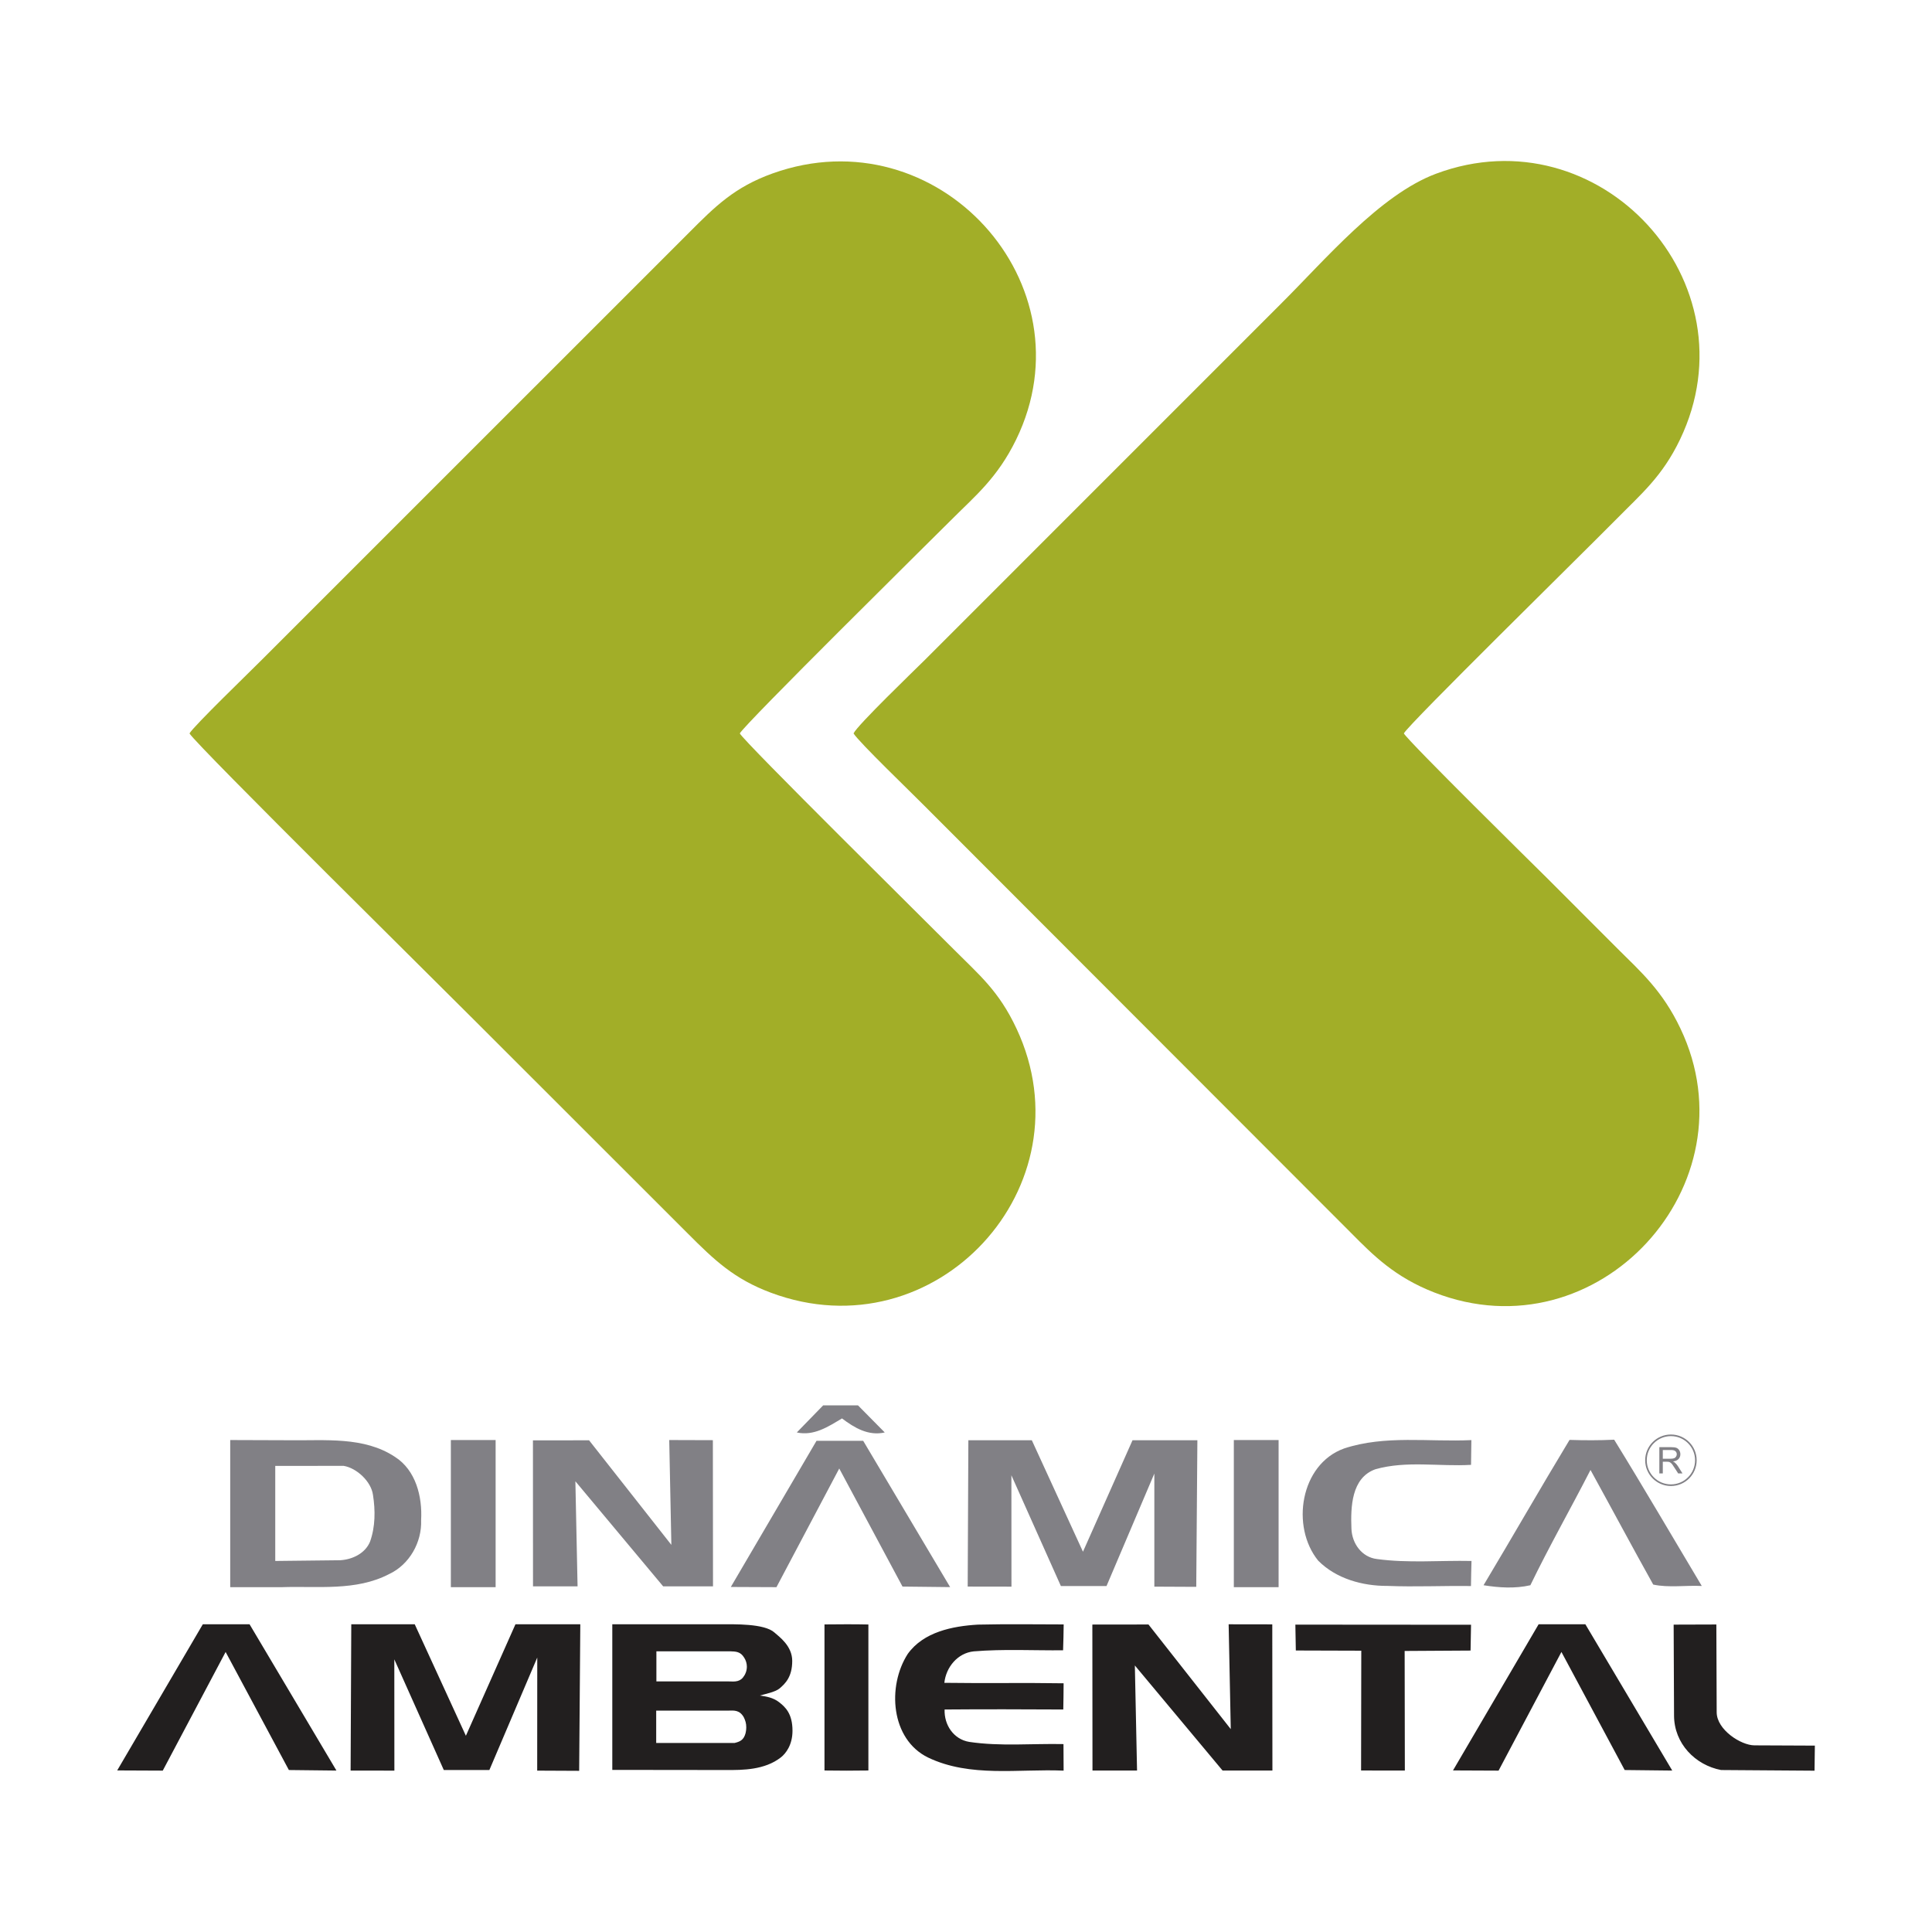
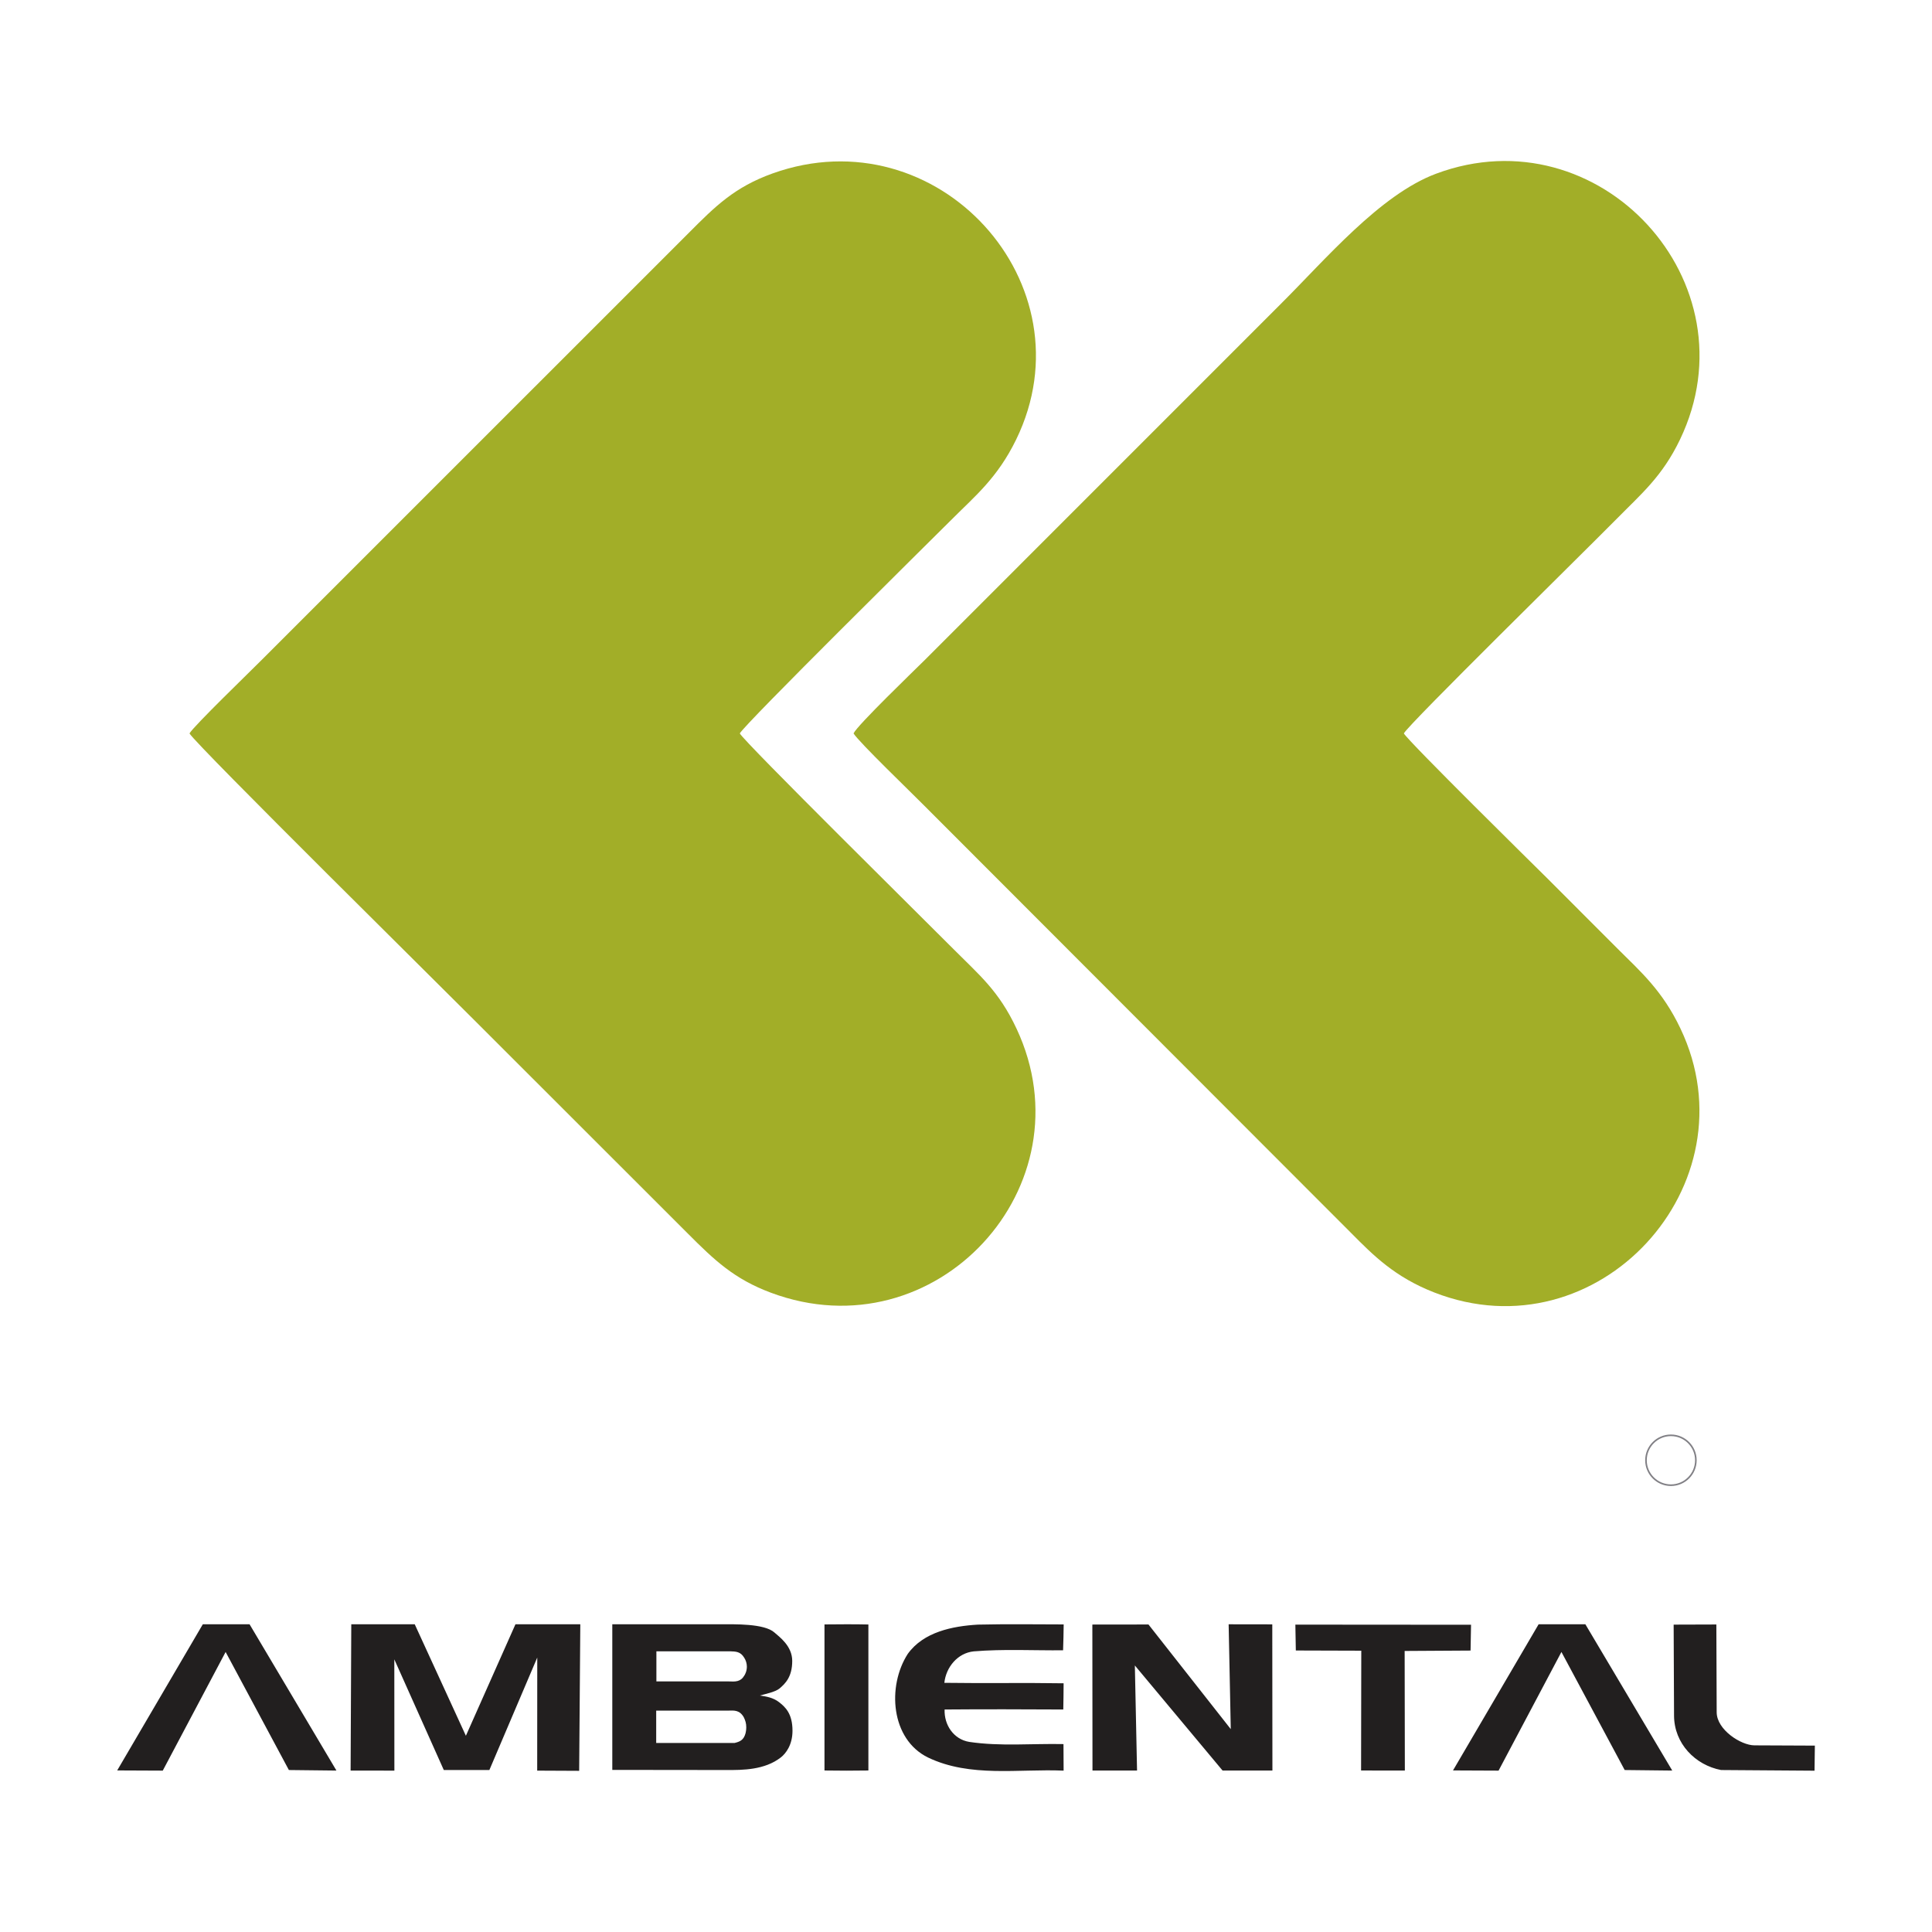
<svg xmlns="http://www.w3.org/2000/svg" xml:space="preserve" width="1190px" height="1190px" style="shape-rendering:geometricPrecision; text-rendering:geometricPrecision; image-rendering:optimizeQuality; fill-rule:evenodd; clip-rule:evenodd" viewBox="0 0 290.45 290.45">
  <defs>
    <style type="text/css">  .str0 {stroke:#818085;stroke-width:0.24;stroke-miterlimit:22.926} .fil0 {fill:none} .fil1 {fill:#A2AE28} .fil3 {fill:#221F1F;fill-rule:nonzero} .fil2 {fill:#818085;fill-rule:nonzero}  </style>
  </defs>
  <g id="DADOS">
    <g id="_2146732108144">
      <rect class="fil0" width="290.45" height="290.45" />
      <g>
        <g>
          <path class="fil1" d="M128.32 110.26c0.83,1.34 8.8,9 10.59,10.82l64.23 64.3c3.33,3.36 6.54,6.6 12.47,8.92 24.61,9.61 48.19,-16.23 37.03,-39.66 -2.69,-5.67 -5.95,-8.53 -9.43,-11.99 -3.66,-3.65 -7.05,-7.07 -10.71,-10.72 -1.69,-1.67 -20.62,-20.31 -21.45,-21.67 0.64,-1.32 27.15,-27.34 31.97,-32.23 3.74,-3.8 6.88,-6.4 9.54,-11.94 11.35,-23.63 -12.12,-49.15 -36.68,-39.97 -8.43,3.16 -16.63,12.91 -23.3,19.54l-53.55 53.56c-1.54,1.53 -10.15,9.81 -10.71,11.04z" />
          <path class="fil1" d="M28.49 110.26c0.85,1.59 40.24,40.48 42.74,43.03l32.14 32.12c4.06,4.08 7.03,6.88 12.52,8.93 24.77,9.26 48.02,-16.01 36.94,-39.68 -2.67,-5.71 -5.6,-8.07 -9.45,-11.94 -3.59,-3.62 -31.49,-31.17 -32.16,-32.46 0.72,-1.39 28.39,-28.71 31.99,-32.3 3.35,-3.36 6.76,-6.13 9.56,-11.89 11.36,-23.34 -11.8,-48.9 -36.64,-39.99 -5.7,2.05 -8.61,4.94 -12.55,8.9l-64.27 64.26c-1.58,1.6 -10.22,9.94 -10.82,11.02z" />
        </g>
        <g>
-           <path class="fil2" d="M145.58 216.52l9.54 0 7.69 16.76 7.45 -16.76 9.75 0 -0.17 22.04 -6.3 -0.03 0 -17 -7.19 16.91 -6.86 0 -7.44 -16.65 0.01 16.74 -6.58 -0.01 0.1 -22zm-21.83 -5.24l5.24 0 4.02 4.07c-2.46,0.56 -4.56,-0.7 -6.43,-2.11 -2.08,1.25 -4.23,2.67 -6.79,2.11l3.96 -4.07zm-89.14 5.21l8.97 0.03c5.28,0.07 11.14,-0.58 15.78,2.49 3.16,2 4.15,6 3.95,9.52 0.13,3.33 -1.76,6.69 -4.81,8.11 -4.98,2.6 -10.76,1.78 -16.16,1.97l-7.73 0 0 -22.12zm6.77 18.18l9.77 -0.11c1.83,-0.11 3.75,-1.02 4.48,-2.79 0.8,-2.24 0.81,-4.71 0.44,-7.04 -0.27,-1.99 -2.41,-4.02 -4.41,-4.36l-10.28 0.01 0 14.29zm160.68 -16.91c6.17,-2.04 12.77,-0.96 19.14,-1.26 -0.02,1.24 -0.03,2.48 -0.05,3.72 -4.77,0.28 -9.71,-0.66 -14.37,0.66 -3.62,1.28 -3.74,5.68 -3.61,8.95 0.09,2.26 1.6,4.29 3.84,4.55 4.7,0.64 9.47,0.19 14.21,0.29 -0.04,1.25 -0.06,2.51 -0.08,3.77 -4.19,-0.06 -8.36,0.15 -12.55,-0.02 -3.75,0.02 -7.73,-1.08 -10.42,-3.8 -4.15,-5.11 -2.69,-14.49 3.89,-16.86zm20.97 20.56c4.35,-7.26 8.55,-14.61 12.93,-21.85 2.24,0.07 4.47,0.08 6.71,-0.03 4.48,7.27 8.79,14.66 13.17,21.99 -2.41,-0.12 -4.98,0.29 -7.3,-0.21 -3.19,-5.72 -6.27,-11.49 -9.43,-17.23 -2.97,5.8 -6.2,11.46 -9.04,17.33 -2.32,0.53 -4.71,0.37 -7.04,0zm-155.25 -21.83l6.73 0 0 22.12 -6.73 0 0 -22.12zm12.34 0.05l8.44 -0.01 12.37 15.72 -0.32 -15.76 6.56 0.02 0.02 21.98 -7.49 0 -13.2 -15.8 0.33 15.8 -6.7 0 -0.01 -21.95zm42.63 0.07l7.02 0 13.07 21.99 -7.16 -0.08 -9.51 -17.75 -9.44 17.84 -6.86 -0.03 12.88 -21.97zm62.74 -0.12l6.73 0 0 22.12 -6.73 0 0 -22.12z" />
          <path class="fil3" d="M30.49 244.19l7.03 0 13.06 21.99 -7.15 -0.08 -9.51 -17.75 -9.45 17.84 -6.85 -0.03 12.87 -21.97zm22.32 0l9.54 0 7.69 16.76 7.45 -16.76 9.75 0 -0.17 22.03 -6.31 -0.03 0.01 -17 -7.2 16.91 -6.85 0 -7.44 -16.64 0.01 16.73 -6.58 -0.01 0.1 -21.99zm71.14 0.02c2.2,-0.02 4.4,-0.04 6.6,0.01 -0.01,7.32 0,14.64 0,21.95 -2.21,0.04 -4.4,0.03 -6.6,0 0.01,-7.32 0.01,-14.64 0,-21.96zm23.04 0.03c4.3,-0.1 8.61,-0.04 12.92,-0.03 -0.02,1.29 -0.04,2.59 -0.09,3.89 -4.47,0.04 -8.97,-0.21 -13.43,0.16 -2.43,0.25 -4.17,2.38 -4.42,4.73 5.98,0.09 11.96,-0.03 17.93,0.07 -0.01,1.31 -0.02,2.62 -0.05,3.94 -5.94,-0.03 -11.89,-0.05 -17.84,0 -0.09,2.3 1.34,4.48 3.7,4.87 4.68,0.7 9.45,0.23 14.17,0.33 0,1.33 0.01,2.66 0.02,3.99 -6.79,-0.29 -14.03,1.07 -20.38,-1.97 -5.63,-2.75 -6.17,-10.74 -3.05,-15.58 2.37,-3.3 6.7,-4.17 10.52,-4.4zm17.23 -0.01l8.44 -0.01 12.37 15.73 -0.32 -15.76 6.56 0.01 0.02 21.98 -7.49 0 -13.19 -15.8 0.33 15.8 -6.7 0 -0.02 -21.95zm30.52 0.01l26.41 0.02 -0.07 3.88 -9.91 0.06 0.03 17.98 -6.58 -0.01 0.03 -18.01 -9.84 -0.03 -0.07 -3.89zm56.87 0l6.42 -0.02 0.05 13.21c0.02,2.62 3.65,4.95 5.67,4.96l9.09 0.04 -0.05 3.77 -14.05 -0.1c-3.88,-0.74 -7.06,-3.98 -7.07,-8.19l-0.06 -13.67zm-142.44 21.86c2.5,0.01 5.78,0 8.21,-1.89 0.76,-0.59 1.76,-1.89 1.76,-4.01 0,-2.6 -1.09,-3.58 -2.03,-4.31 -0.87,-0.67 -1.84,-0.84 -2.87,-0.99 0.74,-0.22 2.29,-0.51 2.95,-1.06 0.85,-0.72 1.91,-1.73 1.91,-4.14 0,-2.26 -1.93,-3.61 -2.68,-4.28 -1.53,-1.37 -6.1,-1.23 -8,-1.23l-16.37 0 0 21.89 17.12 0.02zm-10.49 -17.85l11.05 0c0.89,0.03 1.6,0.03 2.16,0.98 0.24,0.37 0.39,0.85 0.39,1.32 0,0.7 -0.27,1.18 -0.39,1.36 -0.56,0.95 -1.36,0.91 -2.31,0.87l-10.9 0 0 -4.53zm-0.03 8.92l10.84 0c0.92,-0.04 1.73,-0.08 2.34,1.02 0.22,0.46 0.36,0.88 0.36,1.48 0,0.46 -0.08,0.76 -0.11,0.91 -0.28,1.03 -0.86,1.26 -1.64,1.45l-11.79 0 0 -4.86zm132.66 -12.98l7.03 0 13.06 21.99 -7.15 -0.08 -9.51 -17.75 -9.45 17.84 -6.85 -0.03 12.87 -21.97z" />
        </g>
        <circle class="fil0 str0" cx="251.2" cy="219.53" r="3.75" />
-         <path class="fil2" d="M249.46 221.51l0 -3.95 1.75 0c0.36,0 0.62,0.03 0.81,0.1 0.18,0.07 0.33,0.2 0.44,0.38 0.11,0.18 0.16,0.38 0.16,0.59 0,0.28 -0.09,0.52 -0.27,0.71 -0.18,0.2 -0.46,0.32 -0.84,0.37 0.14,0.07 0.24,0.13 0.31,0.2 0.16,0.14 0.3,0.31 0.44,0.52l0.68 1.08 -0.65 0 -0.53 -0.82c-0.15,-0.24 -0.28,-0.42 -0.37,-0.55 -0.1,-0.12 -0.19,-0.21 -0.27,-0.26 -0.08,-0.05 -0.16,-0.09 -0.24,-0.11 -0.06,-0.01 -0.15,-0.02 -0.29,-0.02l-0.61 0 0 1.76 -0.52 0zm0.52 -2.21l1.13 0c0.24,0 0.42,-0.02 0.56,-0.07 0.13,-0.05 0.23,-0.13 0.3,-0.24 0.07,-0.11 0.11,-0.23 0.11,-0.36 0,-0.18 -0.07,-0.34 -0.2,-0.46 -0.14,-0.12 -0.35,-0.18 -0.65,-0.18l-1.25 0 0 1.31z" />
      </g>
    </g>
  </g>
</svg>